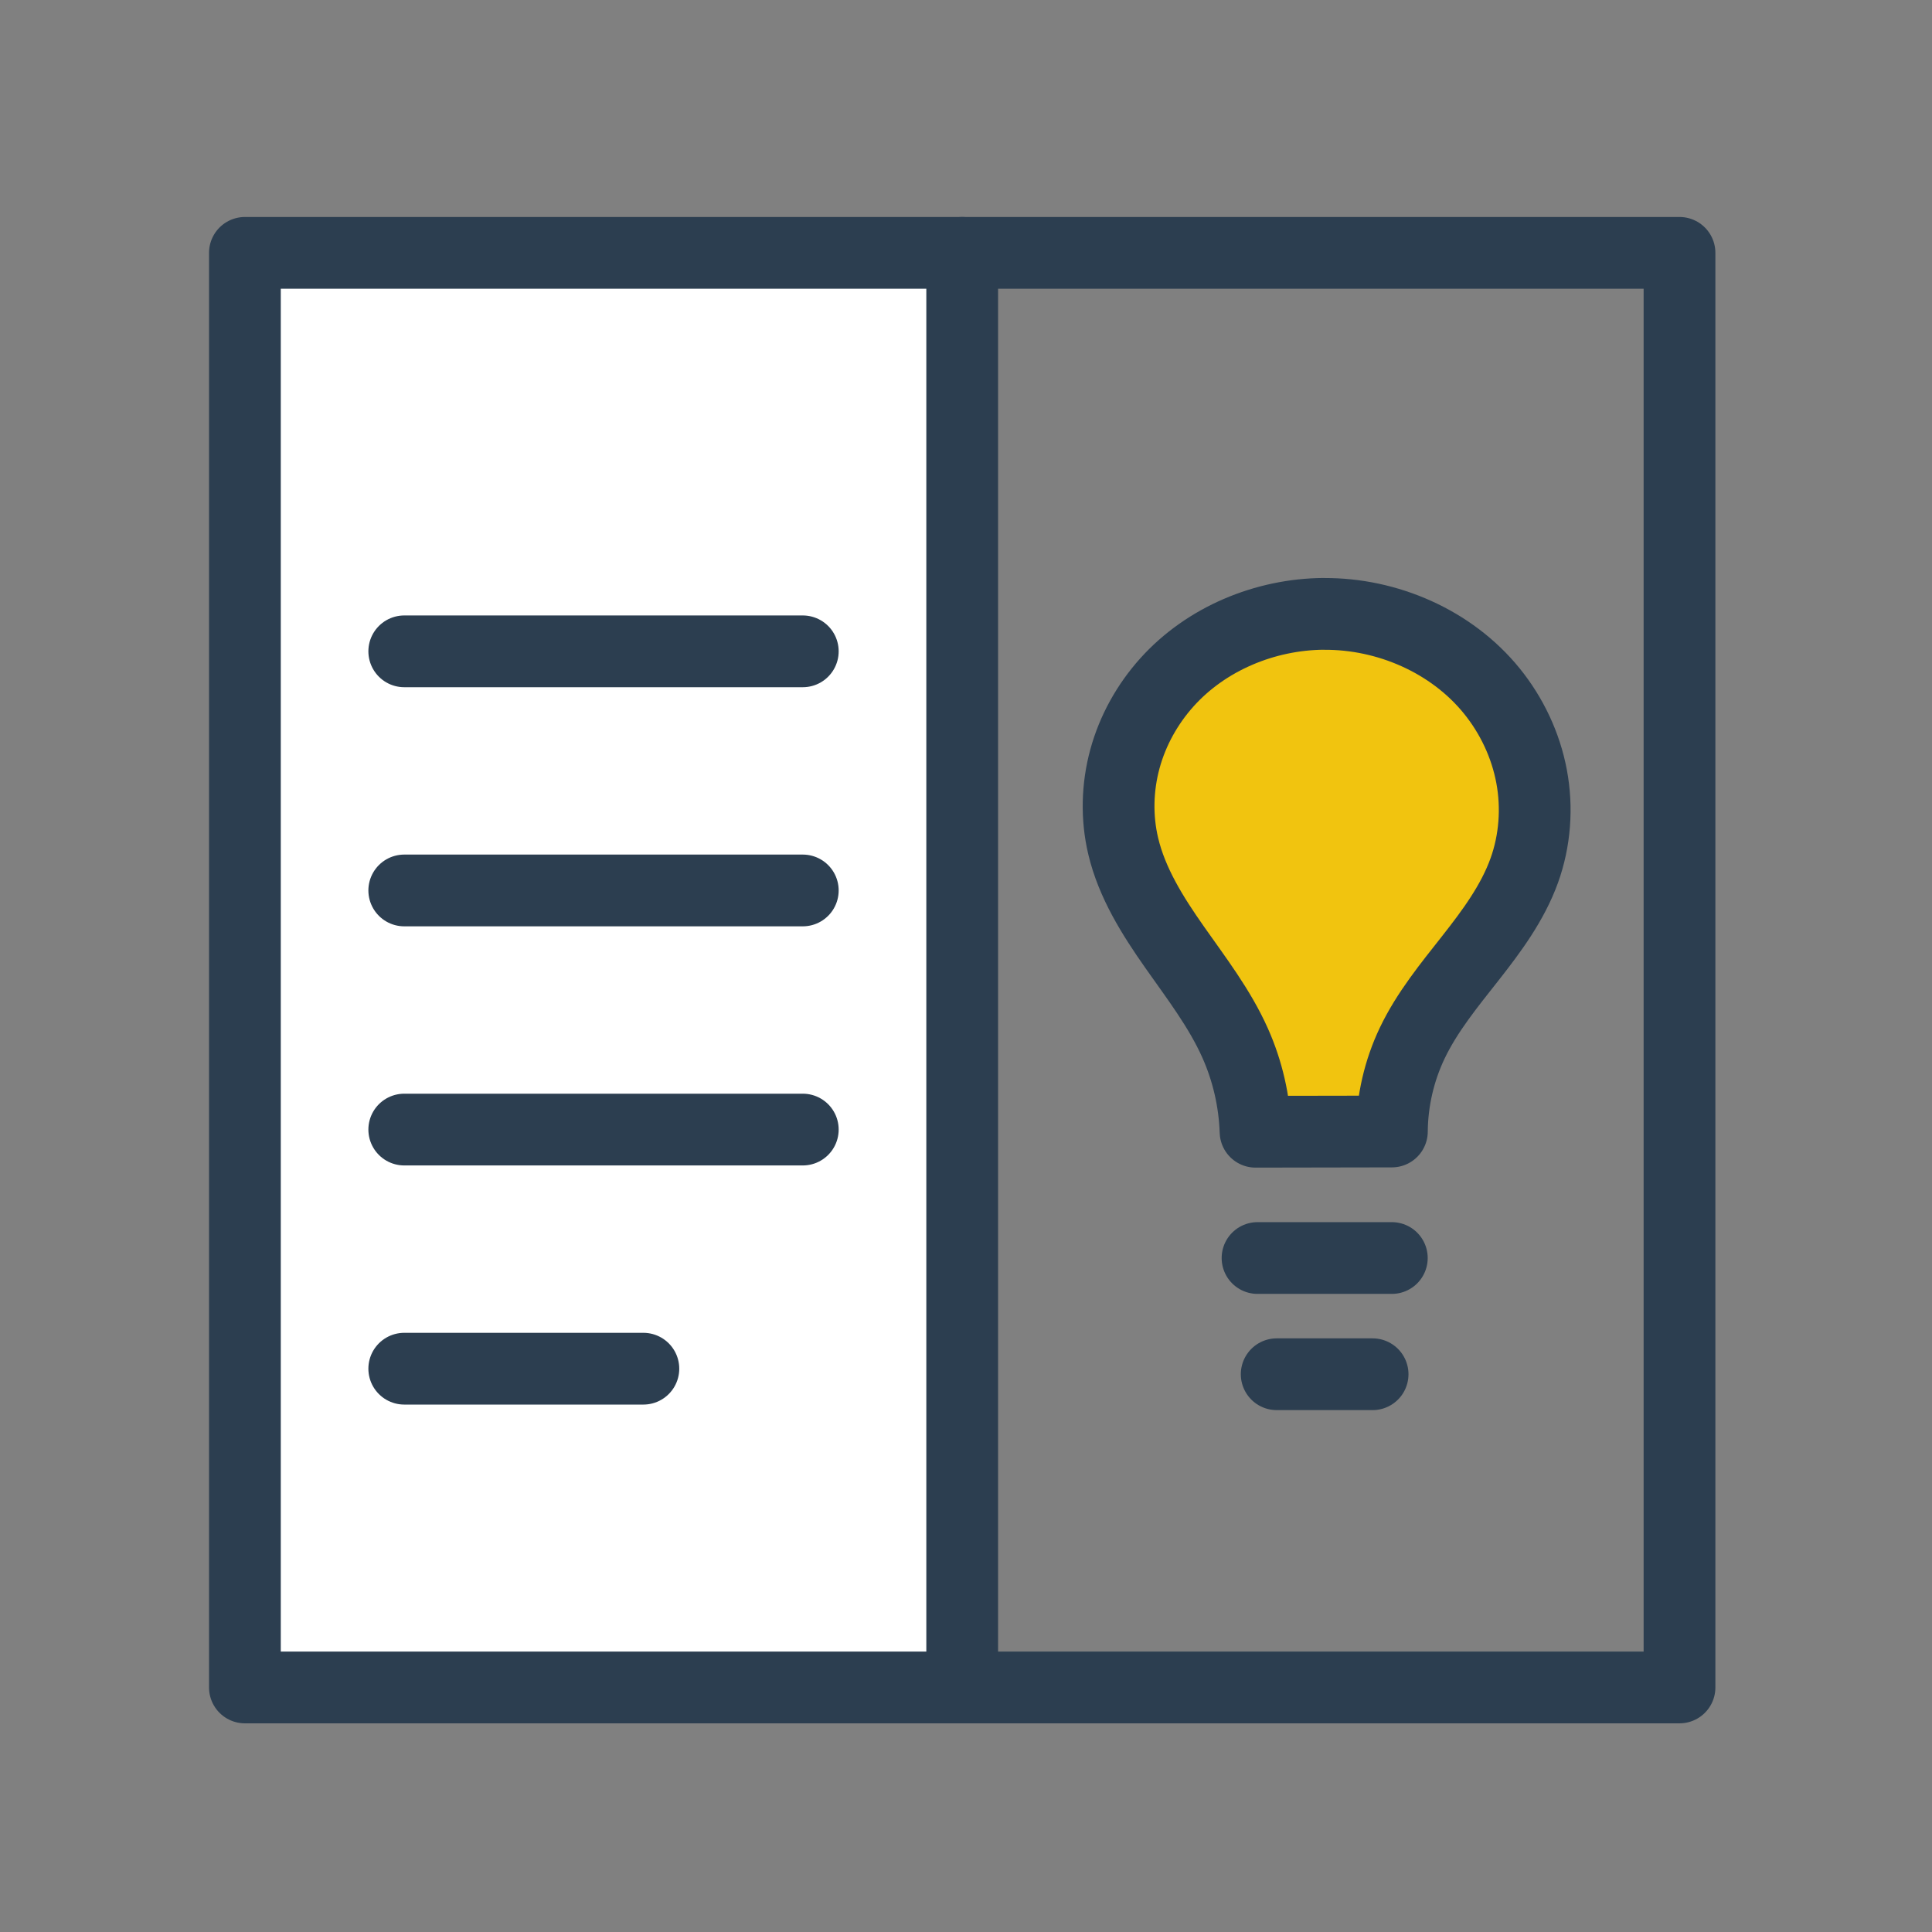
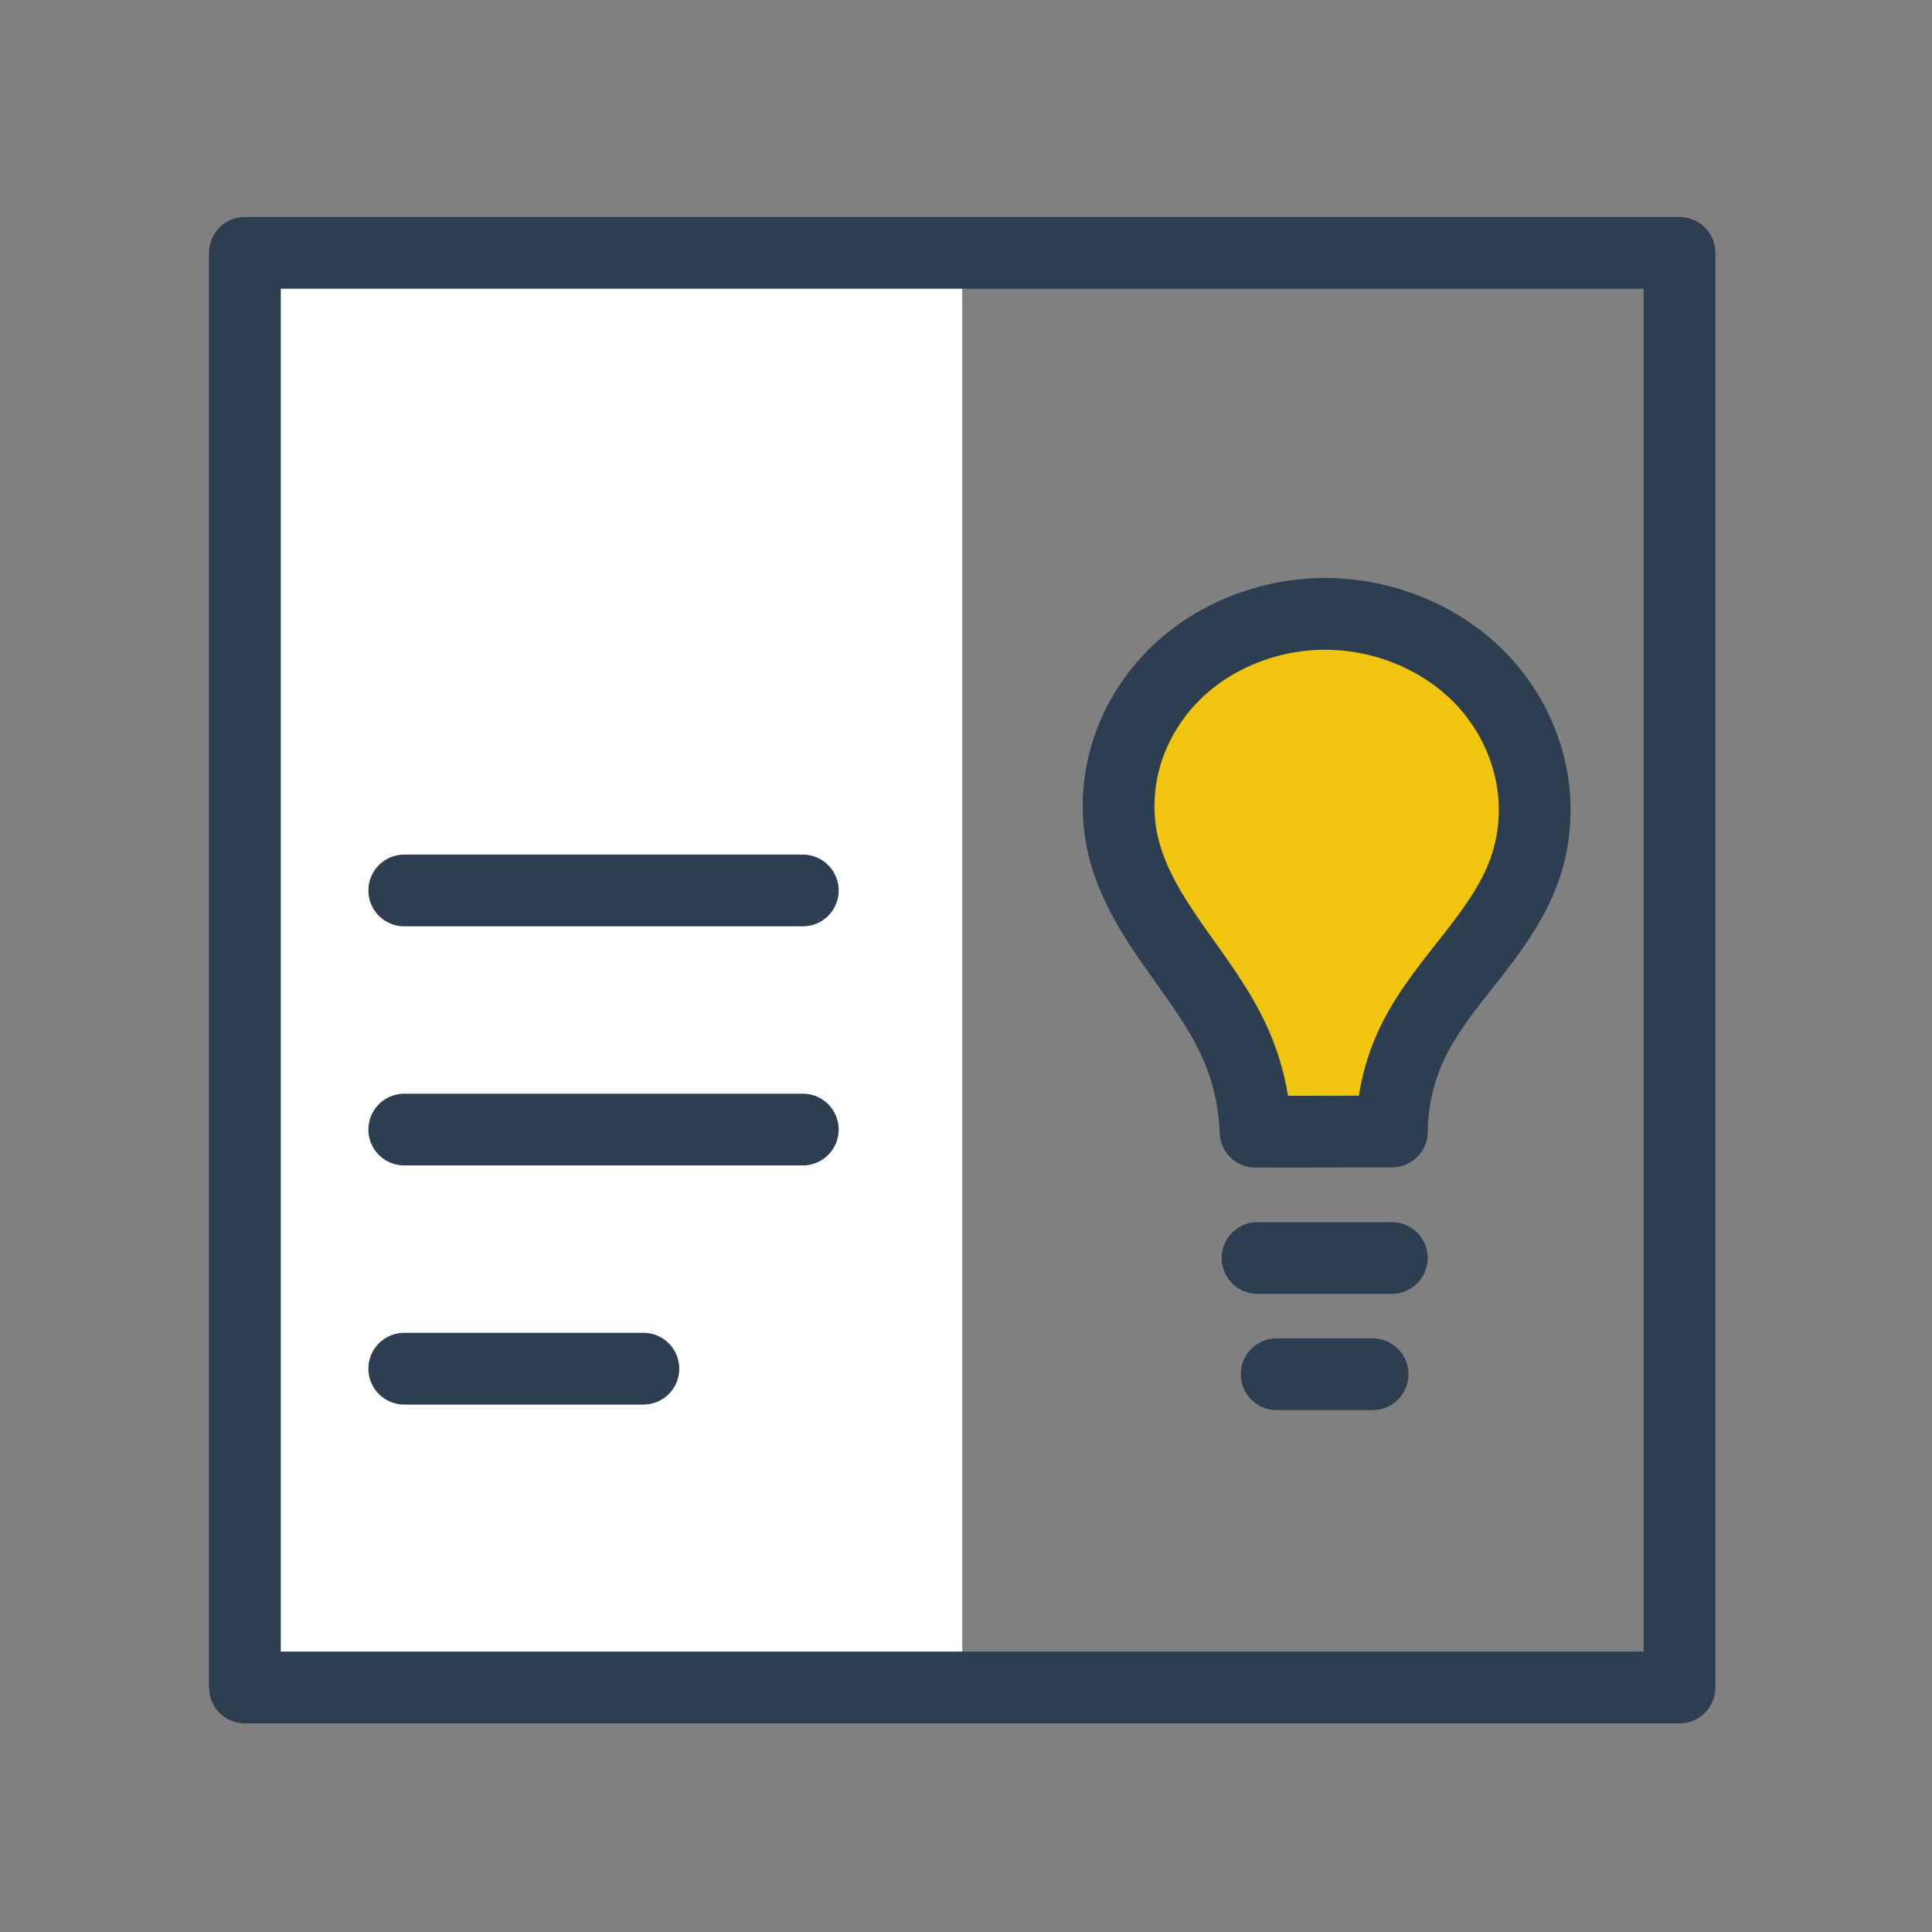
<svg xmlns="http://www.w3.org/2000/svg" xmlns:ns1="http://www.inkscape.org/namespaces/inkscape" xmlns:ns2="http://sodipodi.sourceforge.net/DTD/sodipodi-0.dtd" width="32.068mm" height="32.068mm" viewBox="0 0 32.068 32.068" version="1.1" id="svg3088" ns1:version="0.92.5 (2060ec1f9f, 2020-04-08)" ns2:docname="icon-cteni-46.svg">
  <rect x="0" y="0" width="32.068" height="32.068" fill="#808080" stroke="none" />
  <defs id="defs3082">
    <ns1:path-effect effect="spiro" id="path-effect3308" is_visible="true" lpeversion="1" />
  </defs>
  <ns2:namedview id="base" pagecolor="#ffffff" bordercolor="#666666" borderopacity="1.0" ns1:pageopacity="0.0" ns1:pageshadow="2" ns1:zoom="2.8" ns1:cx="51.517384" ns1:cy="22.454124" ns1:document-units="mm" ns1:current-layer="layer1" showgrid="false" fit-margin-top="0" fit-margin-left="0" fit-margin-right="0" fit-margin-bottom="0" ns1:pagecheckerboard="true" ns1:window-width="1920" ns1:window-height="1016" ns1:window-x="0" ns1:window-y="27" ns1:window-maximized="1" ns1:snap-bbox="true" ns1:bbox-nodes="true" ns1:snap-page="true" />
  <g ns1:label="Layer 1" ns1:groupmode="layer" id="layer1" transform="translate(-76.948,-106.341)">
    <rect style="display:inline;opacity:1;fill:#ffffff;fill-opacity:1;fill-rule:evenodd;stroke-width:1.191;stroke-linecap:butt;stroke-linejoin:miter;stroke-miterlimit:4;stroke-dasharray:none;stroke-dashoffset:0;stroke-opacity:1" id="rect11527" width="11.906" height="23.812" x="81.013" y="110.538" ry="1.6467958e-06" ns1:export-filename="/home/xpelanek/Desktop/ikony.png" ns1:export-xdpi="150" ns1:export-ydpi="150" rx="1.6467958e-06" />
    <rect ry="1.6467961e-06" y="110.538" x="81.013" height="23.812" width="23.812" id="rect7097-8" style="display:inline;opacity:1;fill:none;fill-opacity:1;fill-rule:evenodd;stroke:#2c3e50;stroke-width:1.191;stroke-linecap:round;stroke-linejoin:round;stroke-miterlimit:4;stroke-dasharray:none;stroke-dashoffset:0;stroke-opacity:1;marker:none;marker-start:none;marker-mid:none;marker-end:none;paint-order:normal" ns1:export-filename="/home/xpelanek/Desktop/ikony.png" ns1:export-xdpi="150" ns1:export-ydpi="150" rx="1.6467961e-06" />
-     <path ns2:nodetypes="cc" ns1:connector-curvature="0" id="path6058-7-3-1-5" d="m 92.919,110.538 v 23.812" style="display:inline;opacity:1;fill:#ecf0f1;fill-opacity:1;stroke:#2c3e50;stroke-width:1.191;stroke-linecap:round;stroke-linejoin:round;stroke-miterlimit:4;stroke-dasharray:none;stroke-dashoffset:0;stroke-opacity:1;marker:none;marker-start:none;marker-mid:none;marker-end:none;paint-order:normal" ns1:export-filename="/home/xpelanek/Desktop/ikony.png" ns1:export-xdpi="150" ns1:export-ydpi="150" />
-     <path ns2:nodetypes="cc" ns1:connector-curvature="0" id="path6058-7-3-1-1" d="m 83.658,117.152 h 6.615" style="display:inline;opacity:1;fill:#ecf0f1;fill-opacity:1;stroke:#2c3e50;stroke-width:1.191;stroke-linecap:round;stroke-linejoin:round;stroke-miterlimit:4;stroke-dasharray:none;stroke-dashoffset:0;stroke-opacity:1;marker:none;marker-start:none;marker-mid:none;marker-end:none;paint-order:normal" ns1:export-filename="/home/xpelanek/Desktop/ikony.png" ns1:export-xdpi="150" ns1:export-ydpi="150" />
    <path style="display:inline;opacity:1;fill:#ecf0f1;fill-opacity:1;stroke:#2c3e50;stroke-width:1.191;stroke-linecap:round;stroke-linejoin:round;stroke-miterlimit:4;stroke-dasharray:none;stroke-dashoffset:0;stroke-opacity:1;marker:none;marker-start:none;marker-mid:none;marker-end:none;paint-order:normal" d="m 83.658,121.121 h 6.615" id="path11489" ns1:connector-curvature="0" ns2:nodetypes="cc" ns1:export-filename="/home/xpelanek/Desktop/ikony.png" ns1:export-xdpi="150" ns1:export-ydpi="150" />
    <path ns2:nodetypes="cc" ns1:connector-curvature="0" id="path11491" d="m 83.658,125.09 h 6.615" style="display:inline;opacity:1;fill:#ecf0f1;fill-opacity:1;stroke:#2c3e50;stroke-width:1.191;stroke-linecap:round;stroke-linejoin:round;stroke-miterlimit:4;stroke-dasharray:none;stroke-dashoffset:0;stroke-opacity:1;marker:none;marker-start:none;marker-mid:none;marker-end:none;paint-order:normal" ns1:export-filename="/home/xpelanek/Desktop/ikony.png" ns1:export-xdpi="150" ns1:export-ydpi="150" />
    <path style="display:inline;opacity:1;fill:#ecf0f1;fill-opacity:1;stroke:#2c3e50;stroke-width:1.191;stroke-linecap:round;stroke-linejoin:round;stroke-miterlimit:4;stroke-dasharray:none;stroke-dashoffset:0;stroke-opacity:1;marker:none;marker-start:none;marker-mid:none;marker-end:none;paint-order:normal" d="m 83.658,129.059 h 3.969" id="path11493" ns1:connector-curvature="0" ns2:nodetypes="cc" ns1:export-filename="/home/xpelanek/Desktop/ikony.png" ns1:export-xdpi="150" ns1:export-ydpi="150" />
    <g id="g8374" ns1:export-filename="/home/xpelanek/Desktop/ikony.png" ns1:export-xdpi="150" ns1:export-ydpi="150" transform="translate(-396.56,129.715)" style="display:inline;stroke-width:1.191;stroke-miterlimit:4;stroke-dasharray:none">
      <path ns2:nodetypes="assccsca" ns1:connector-curvature="0" id="path12296" d="m 495.48,-13.184 c 1.057,-0.008 2.121,0.456 2.787,1.276 0.333,0.41 0.566,0.903 0.663,1.422 0.097,0.519 0.057,1.065 -0.122,1.562 -0.194,0.537 -0.54,1.004 -0.893,1.453 -0.353,0.449 -0.72,0.895 -0.966,1.41 -0.218,0.457 -0.334,0.962 -0.338,1.468 l -2.263,0.004 c -0.017,-0.506 -0.132,-1.008 -0.338,-1.47 -0.256,-0.576 -0.646,-1.081 -1.008,-1.597 -0.362,-0.516 -0.706,-1.062 -0.851,-1.676 -0.112,-0.474 -0.099,-0.976 0.029,-1.446 0.128,-0.47 0.371,-0.907 0.697,-1.27 0.651,-0.725 1.628,-1.13 2.602,-1.137 z" style="opacity:1;fill:#f1c40f;fill-opacity:1;stroke:#2c3e50;stroke-width:1.191;stroke-linecap:round;stroke-linejoin:round;stroke-miterlimit:4;stroke-dasharray:none;stroke-dashoffset:0;stroke-opacity:1;marker:none;marker-start:none;marker-mid:none;marker-end:none;paint-order:normal" ns1:path-effect="#path-effect3308" ns1:original-d="m 495.48043,-13.183987 c 1.8016,0.04435 2.9888,2.604027 3.32845,4.2604118 0.1726,0.8417212 -1.38643,1.8584513 -1.85913,2.8631887 -0.47269,1.0047373 -0.33779,1.4683152 -0.33779,1.4683152 l -2.26307,0.00426 c 0,0 0.13498,-0.4643284 -0.33778,-1.4699745 -0.47276,-1.0056462 -2.1155,-2.0234434 -1.85914,-3.2727854 0.25637,-1.2493418 1.63167,-3.8951908 3.32846,-3.8534158 z" />
      <path ns1:connector-curvature="0" id="path12298" d="m 494.381,-2.493 h 2.229" style="opacity:1;fill:#ecf0f1;fill-opacity:1;stroke:#2c3e50;stroke-width:1.191;stroke-linecap:round;stroke-linejoin:round;stroke-miterlimit:4;stroke-dasharray:none;stroke-dashoffset:0;stroke-opacity:1;marker:none;marker-start:none;marker-mid:none;marker-end:none;paint-order:normal" ns2:nodetypes="cc" />
      <path ns2:nodetypes="cc" style="opacity:1;fill:#ecf0f1;fill-opacity:1;stroke:#2c3e50;stroke-width:1.191;stroke-linecap:round;stroke-linejoin:round;stroke-miterlimit:4;stroke-dasharray:none;stroke-dashoffset:0;stroke-opacity:1;marker:none;marker-start:none;marker-mid:none;marker-end:none;paint-order:normal" d="m 494.699,-0.564 h 1.592" id="path12300" ns1:connector-curvature="0" />
    </g>
  </g>
</svg>